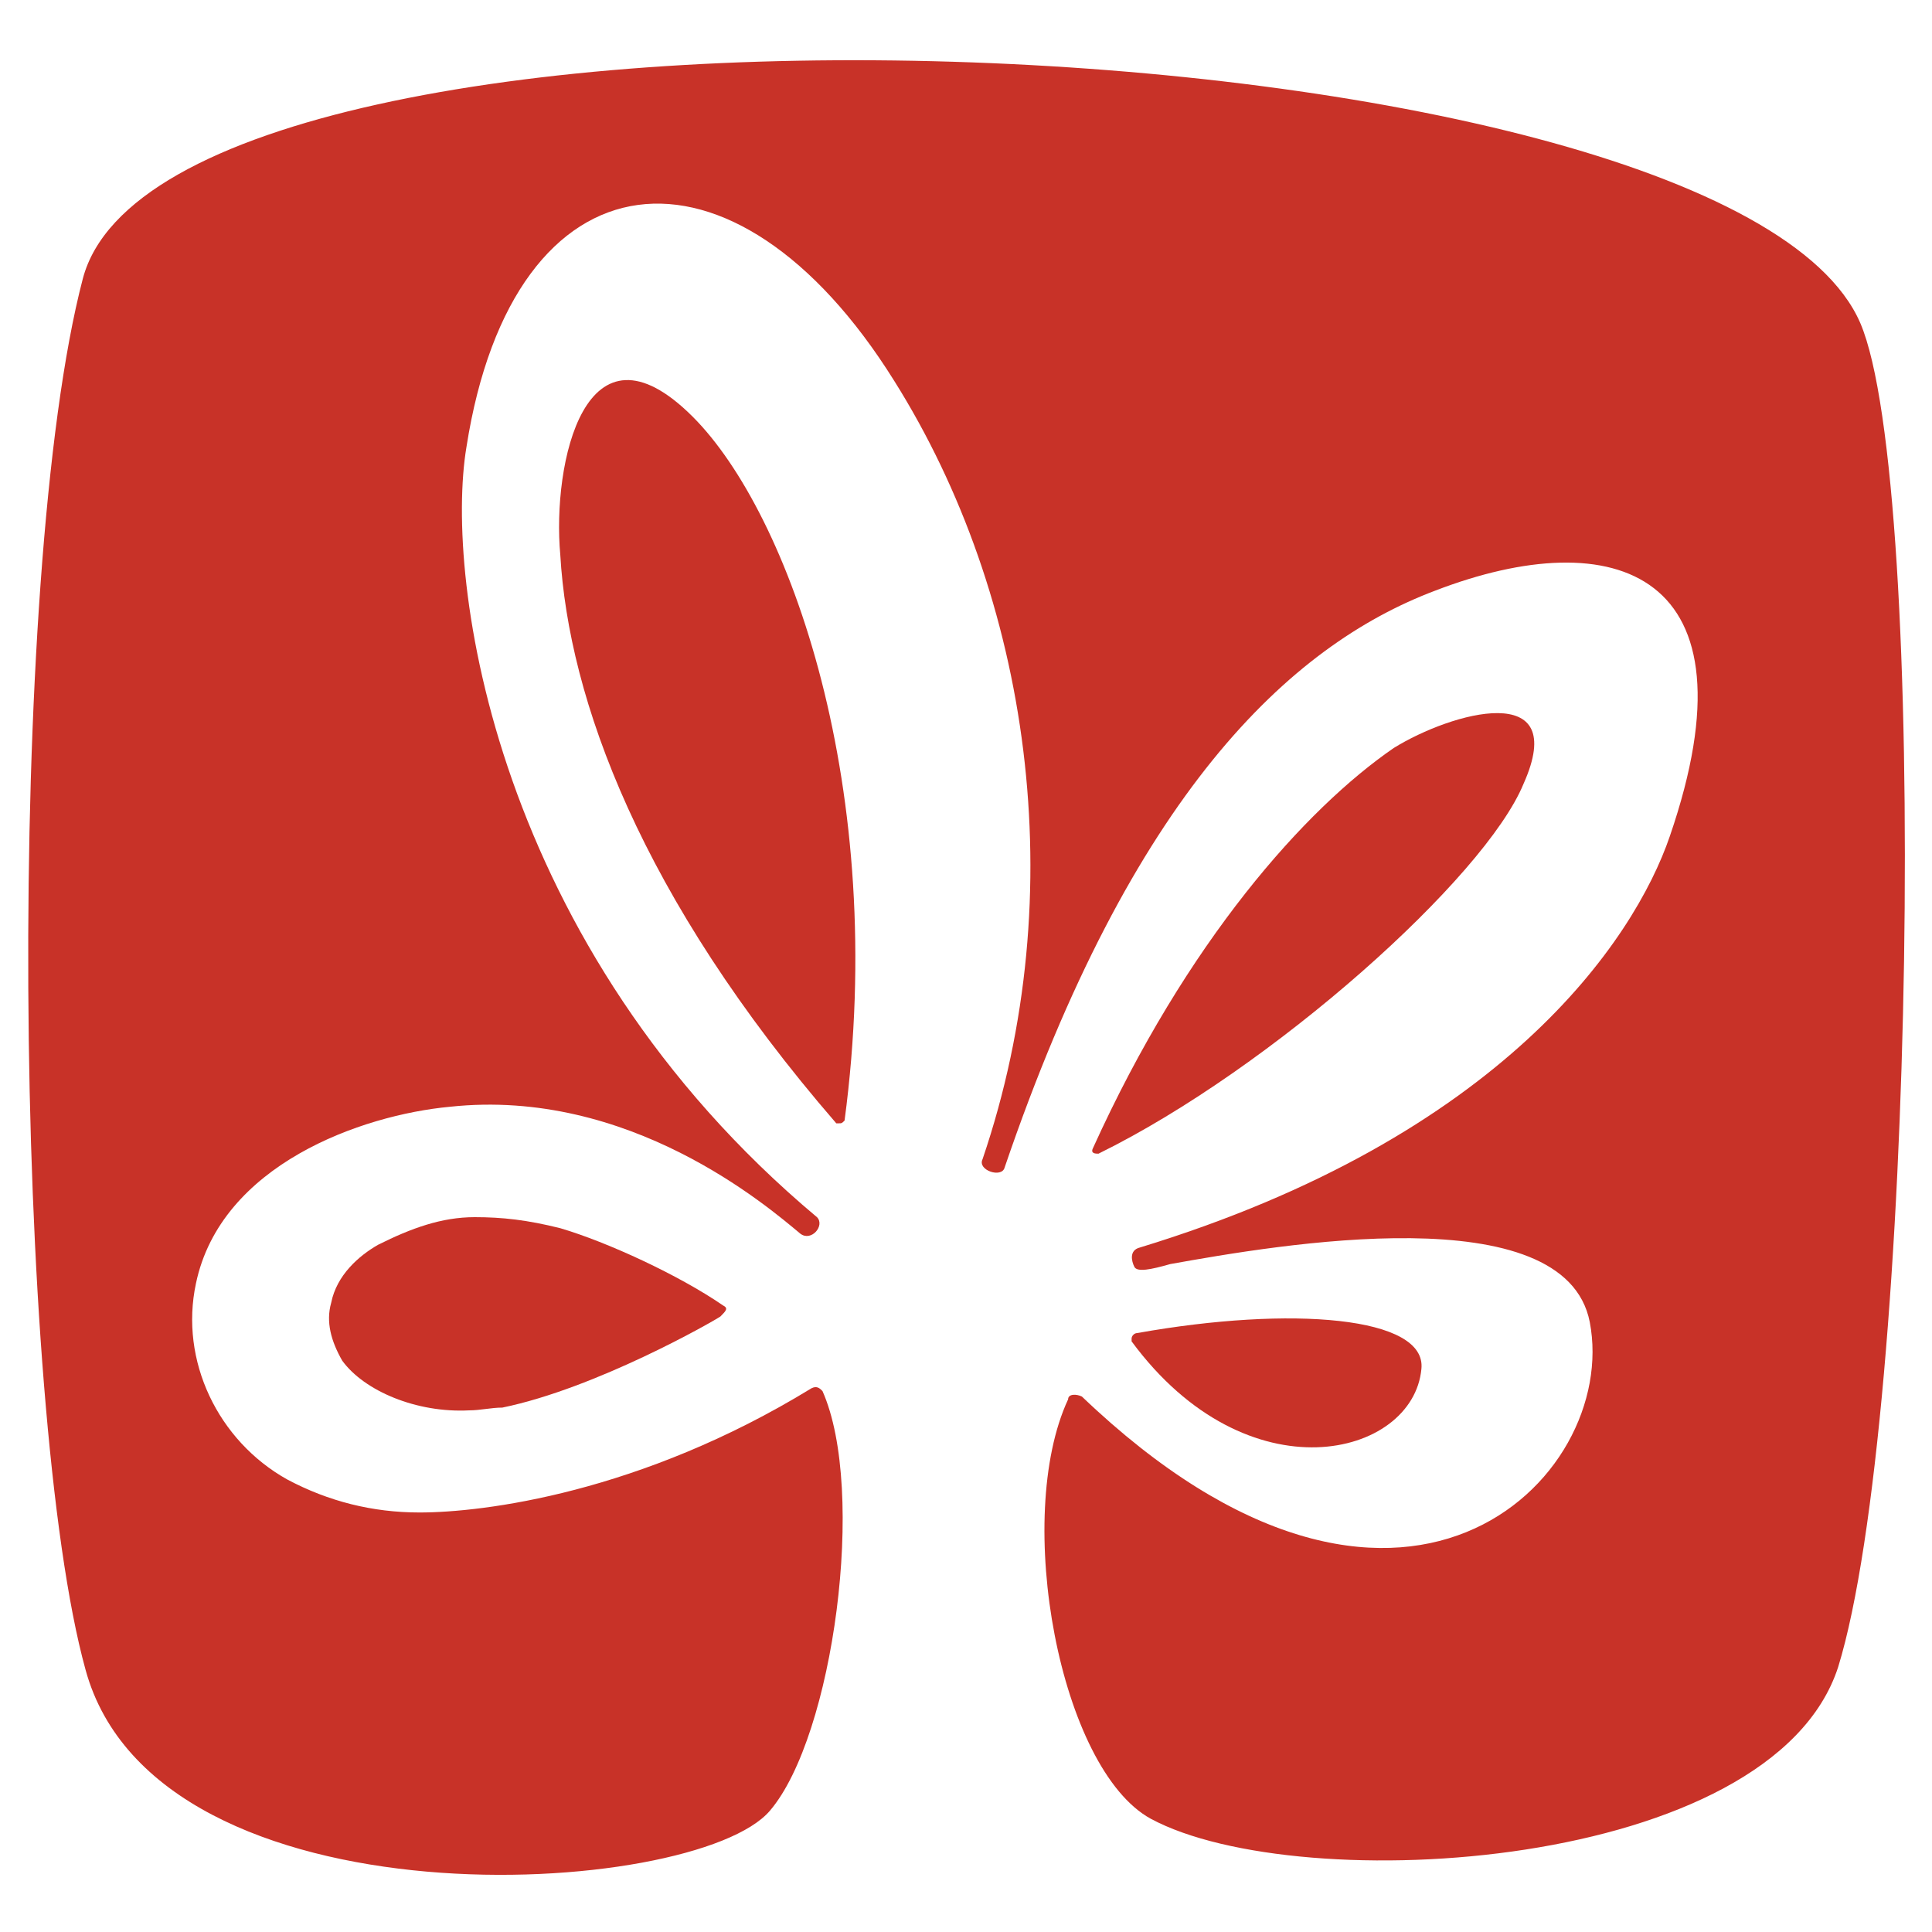
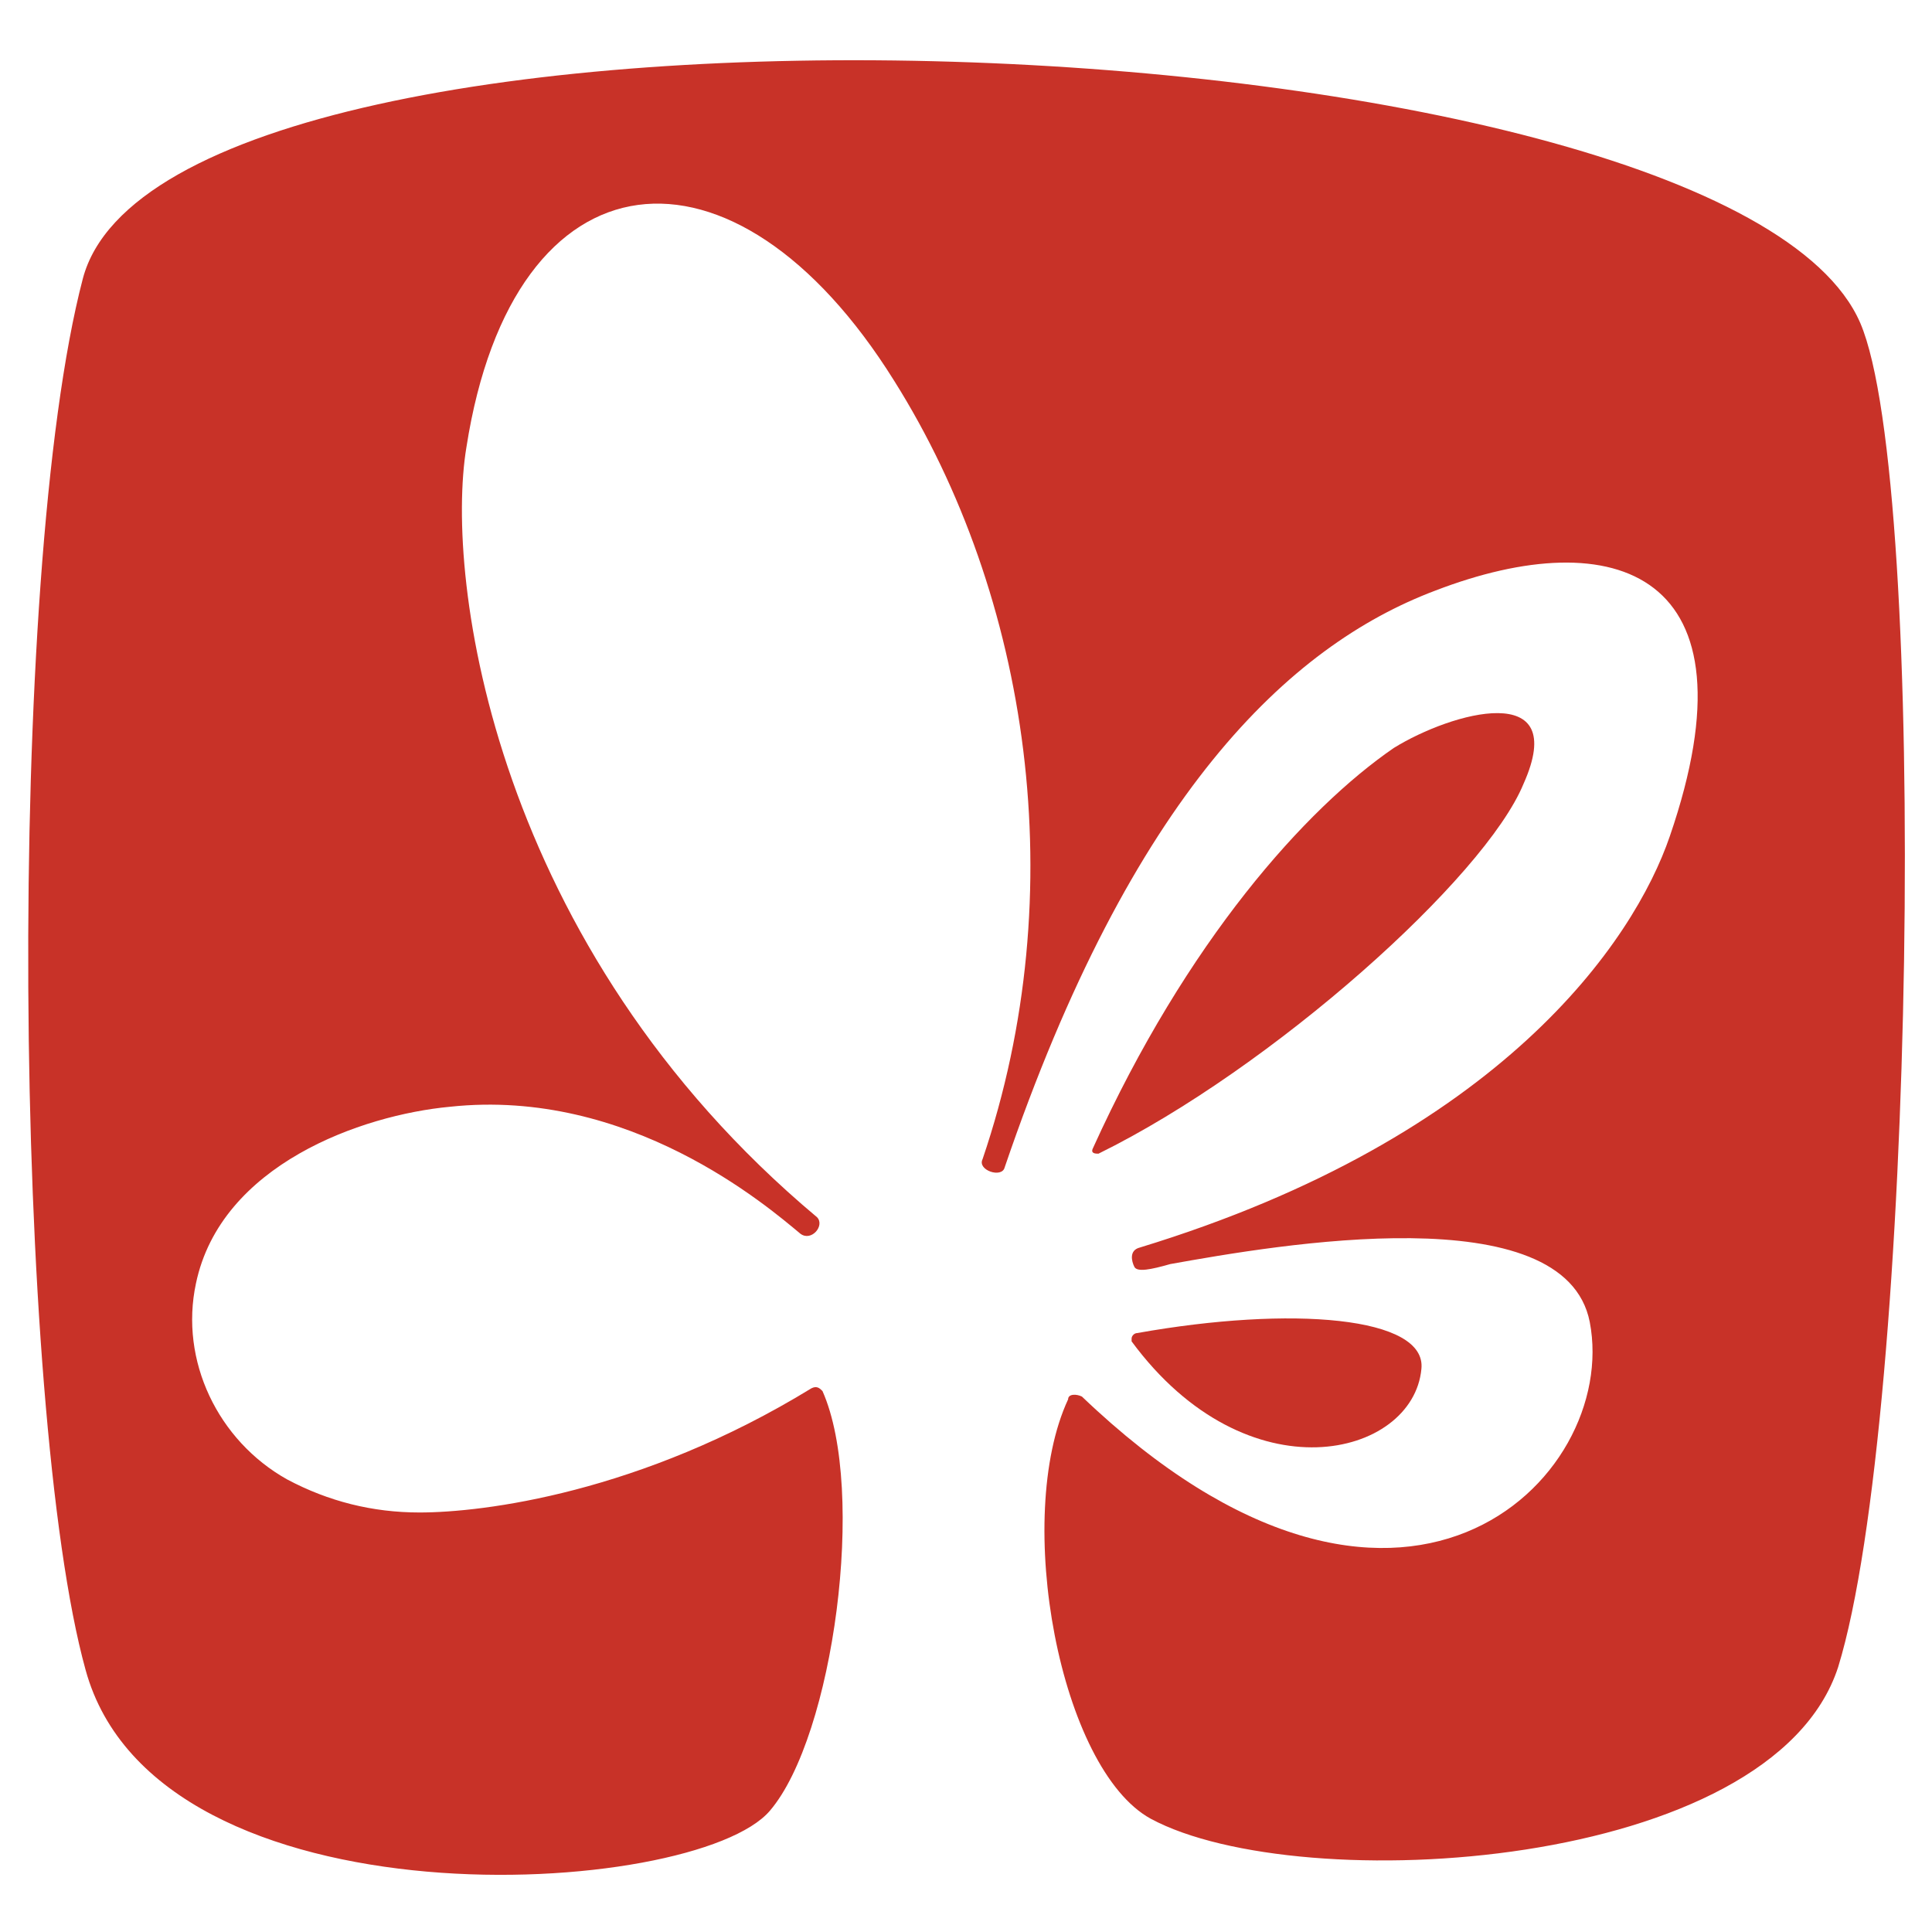
<svg xmlns="http://www.w3.org/2000/svg" version="1.1" id="Laag_1" x="0px" y="0px" viewBox="0 0 70 70" style="enable-background:new 0 0 70 70;" xml:space="preserve">
  <style type="text/css">
	.st0{fill:#C83228;}
</style>
  <g>
    <path class="st0" d="M67.4,11.7C62.5,0.4,6.1-1.7,3,10.1c-2.8,10.7-2.5,41,0.1,50.4c2.6,9.5,22.1,8.3,24.8,5.1   c2.3-2.7,3.5-11.6,1.9-15.2c-0.1-0.1-0.2-0.2-0.4-0.1c-6.2,3.8-11.9,4.5-14.2,4.5c-1.7,0-3.3-0.4-4.8-1.2c-2.5-1.4-3.9-4.3-3.3-7.1   c0.9-4.3,6-6.1,9.2-6.4c6.5-0.7,11.5,3.6,12.7,4.6c0.4,0.3,0.9-0.3,0.6-0.6C17.9,34.3,16.1,21,16.9,16.2   c1.7-10.9,9.7-11.7,15.5-2.4c4.9,7.8,6.5,18.5,3.2,28.2c-0.2,0.4,0.7,0.7,0.8,0.3C41,28.8,46.7,23.4,52,21.4   c6.5-2.5,11.8-0.7,8.5,8.9c-1.3,3.8-6.1,10.9-19.2,14.9c-0.4,0.1-0.3,0.5-0.2,0.7c0.1,0.2,0.6,0.1,1.3-0.1   c3.9-0.7,14.3-2.5,15.2,2.1c1.1,5.7-6.9,13.7-18.4,2.7c-0.2-0.1-0.5-0.1-0.5,0.1h0c-2,4.3-0.3,13.4,3,15.2   c5.4,2.9,22.5,1.9,24.9-5.5C69.4,51.3,69.9,17.5,67.4,11.7" />
  </g>
-   <path class="st0" d="M30.3,40.7c0,0,0.1,0,0.1,0c0.1,0,0.1,0,0.2-0.1c1.6-12-2-22-5.5-25.5c-3.9-3.9-5.1,1.7-4.8,5  C20.6,25.3,23.2,32.5,30.3,40.7C30.2,40.7,30.3,40.7,30.3,40.7" />
  <path class="st0" d="M50.5,27.1c-3.2,2.2-7.5,7-10.9,14.5c0,0,0,0,0,0c-0.1,0.2,0.1,0.2,0.2,0.2c6.3-3.1,14-10,15.4-13.4  C56.9,24.6,52.6,25.8,50.5,27.1" />
  <path class="st0" d="M41.2,48.3C41.2,48.3,41.2,48.3,41.2,48.3c-0.1,0-0.2,0.1-0.2,0.2c0,0,0,0.1,0,0.1c4.2,5.7,10.2,4.2,10.5,1  C51.7,47.7,46.8,47.3,41.2,48.3" />
-   <path class="st0" d="M26.2,47.3c-1.6-1.1-4.2-2.3-5.9-2.8c-1.2-0.3-2.1-0.4-3.1-0.4c-1.2,0-2.3,0.4-3.5,1c-0.7,0.4-1.5,1.1-1.7,2.1  c-0.2,0.7,0,1.4,0.4,2.1c0.8,1.1,2.7,1.9,4.6,1.8c0.4,0,0.8-0.1,1.2-0.1c3.4-0.7,7.6-3.1,7.9-3.3C26.3,47.5,26.4,47.4,26.2,47.3" />
</svg>